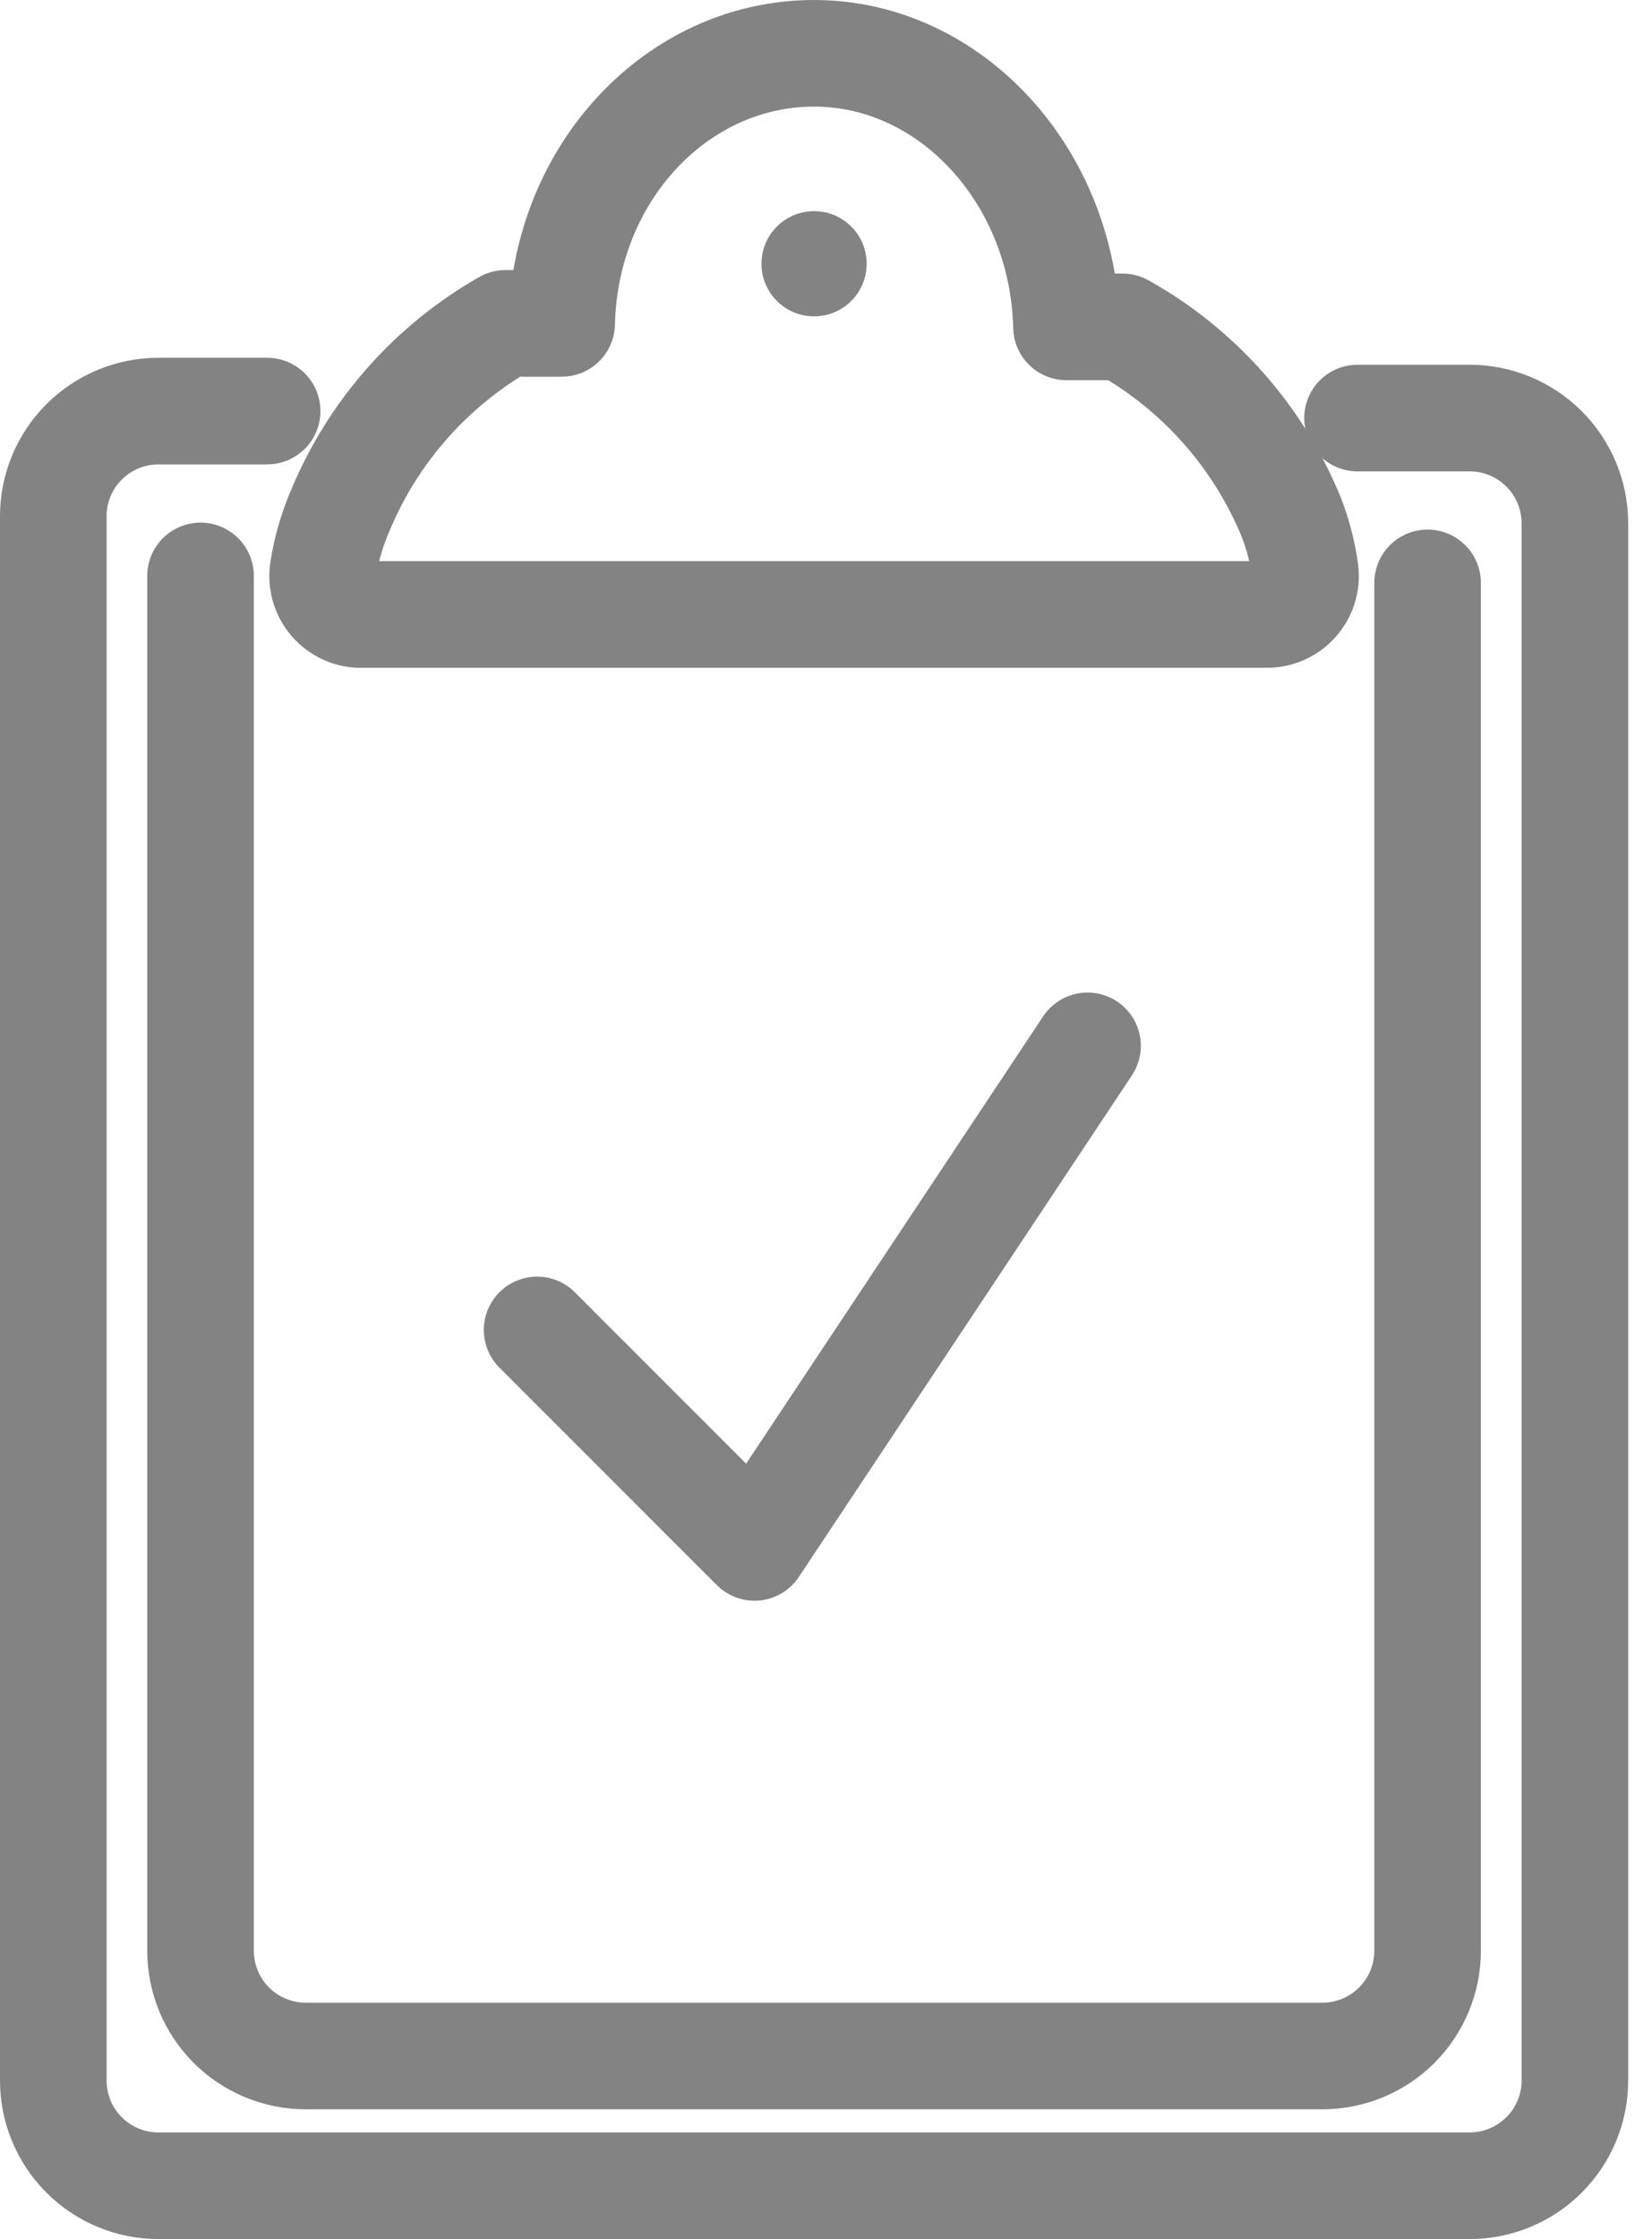
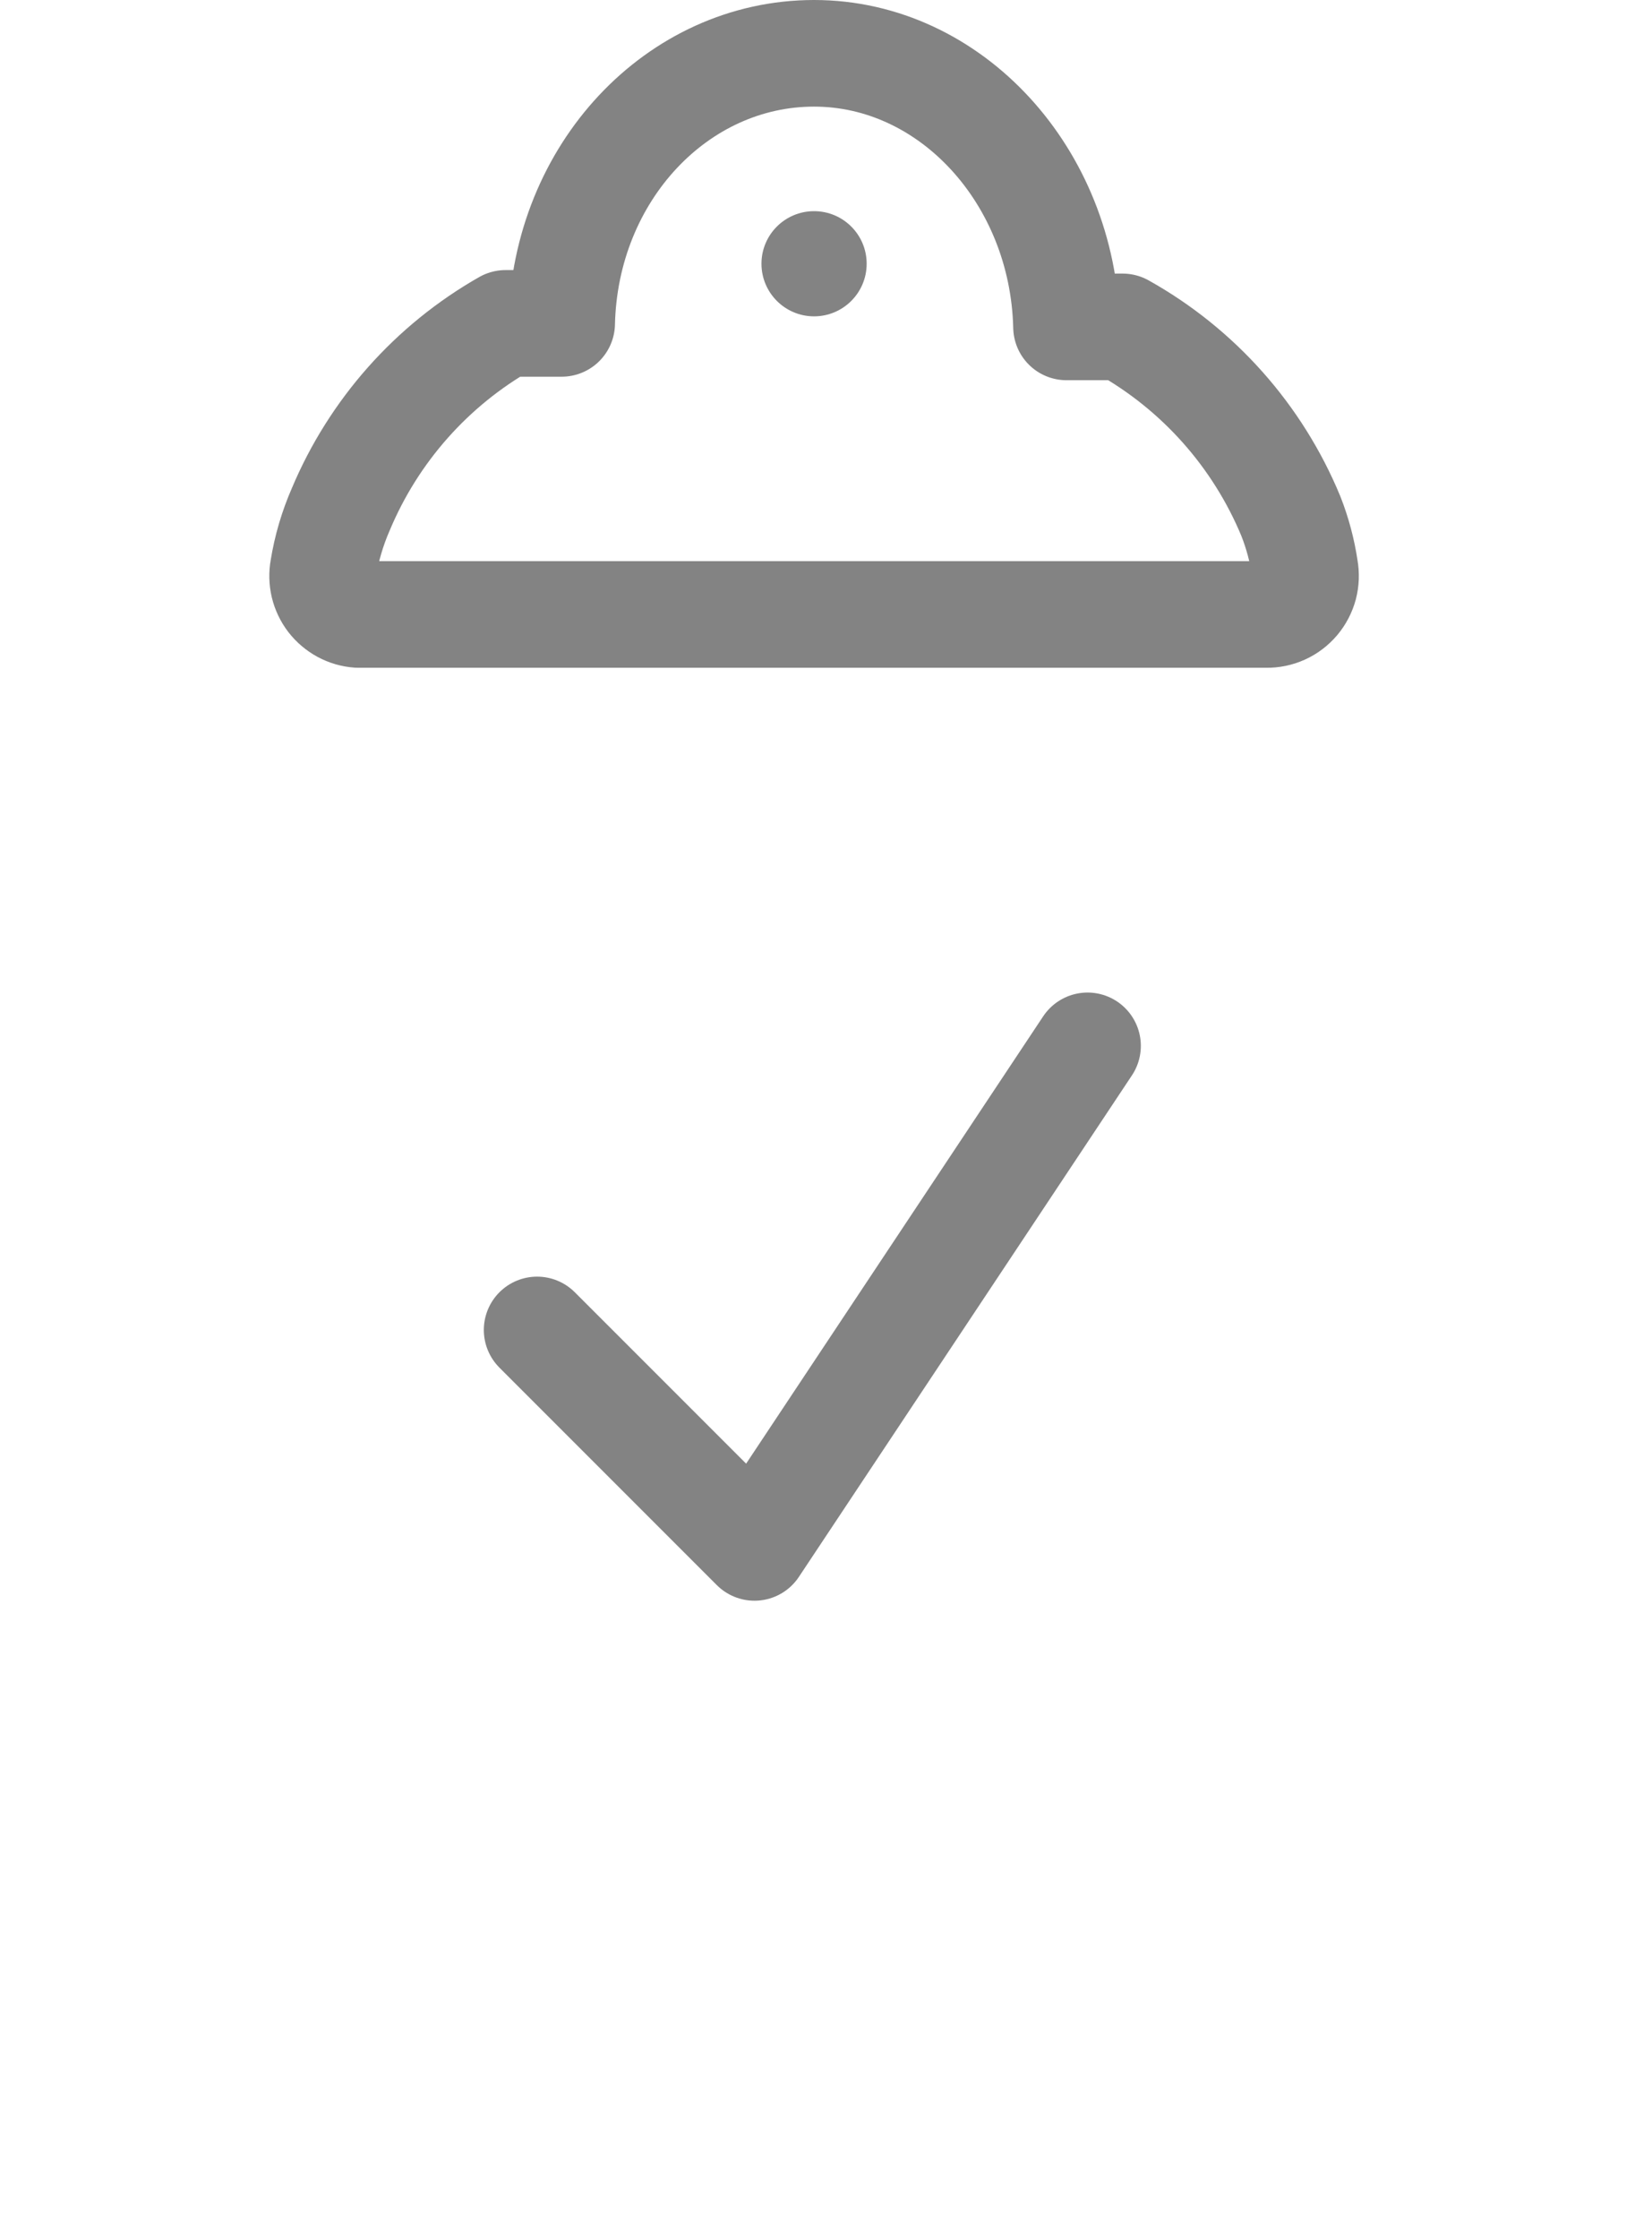
<svg xmlns="http://www.w3.org/2000/svg" width="31" height="42" viewBox="0 0 31 42" fill="none">
  <path d="M15.276 5.934C15.821 5.934 16.263 5.492 16.263 4.947C16.263 4.402 15.821 3.961 15.276 3.961C14.731 3.961 14.289 4.402 14.289 4.947C14.289 5.492 14.731 5.934 15.276 5.934Z" fill="#838383" />
  <path d="M10.079 24.947L14.158 29.026L20.408 19.618" stroke="#838383" stroke-width="2" stroke-linecap="round" stroke-linejoin="round" />
  <path d="M24.224 9.684C23.601 8.178 22.488 6.926 21.066 6.132H20.013C19.947 3.303 17.842 1 15.276 1C12.71 1 10.605 3.237 10.54 6.066H9.487C8.1 6.855 7.013 8.081 6.395 9.553C6.239 9.91 6.128 10.286 6.066 10.671C6.047 10.771 6.05 10.874 6.073 10.973C6.097 11.072 6.141 11.165 6.203 11.246C6.266 11.327 6.344 11.393 6.434 11.442C6.523 11.49 6.622 11.519 6.724 11.526H23.763C23.87 11.528 23.977 11.506 24.074 11.462C24.172 11.418 24.258 11.352 24.328 11.27C24.397 11.188 24.447 11.092 24.475 10.989C24.502 10.885 24.506 10.777 24.487 10.671C24.437 10.333 24.349 10.002 24.224 9.684Z" stroke="#838383" stroke-width="2" stroke-linecap="round" stroke-linejoin="round" />
-   <path d="M25.474 7.842H27.579C28.102 7.842 28.604 8.05 28.974 8.42C29.345 8.79 29.553 9.292 29.553 9.816V39.026C29.553 39.55 29.345 40.052 28.974 40.422C28.604 40.792 28.102 41 27.579 41H2.974C2.45 41 1.948 40.792 1.578 40.422C1.208 40.052 1 39.55 1 39.026V9.684C1 9.161 1.208 8.659 1.578 8.289C1.948 7.919 2.45 7.711 2.974 7.711H5.013" stroke="#838383" stroke-width="2" stroke-linecap="round" stroke-linejoin="round" />
-   <path d="M26.789 10.934V36.592C26.789 37.115 26.581 37.617 26.211 37.988C25.841 38.358 25.339 38.566 24.816 38.566H5.737C5.213 38.566 4.711 38.358 4.341 37.988C3.971 37.617 3.763 37.115 3.763 36.592V10.803" stroke="#838383" stroke-width="2" stroke-linecap="round" stroke-linejoin="round" />
</svg>